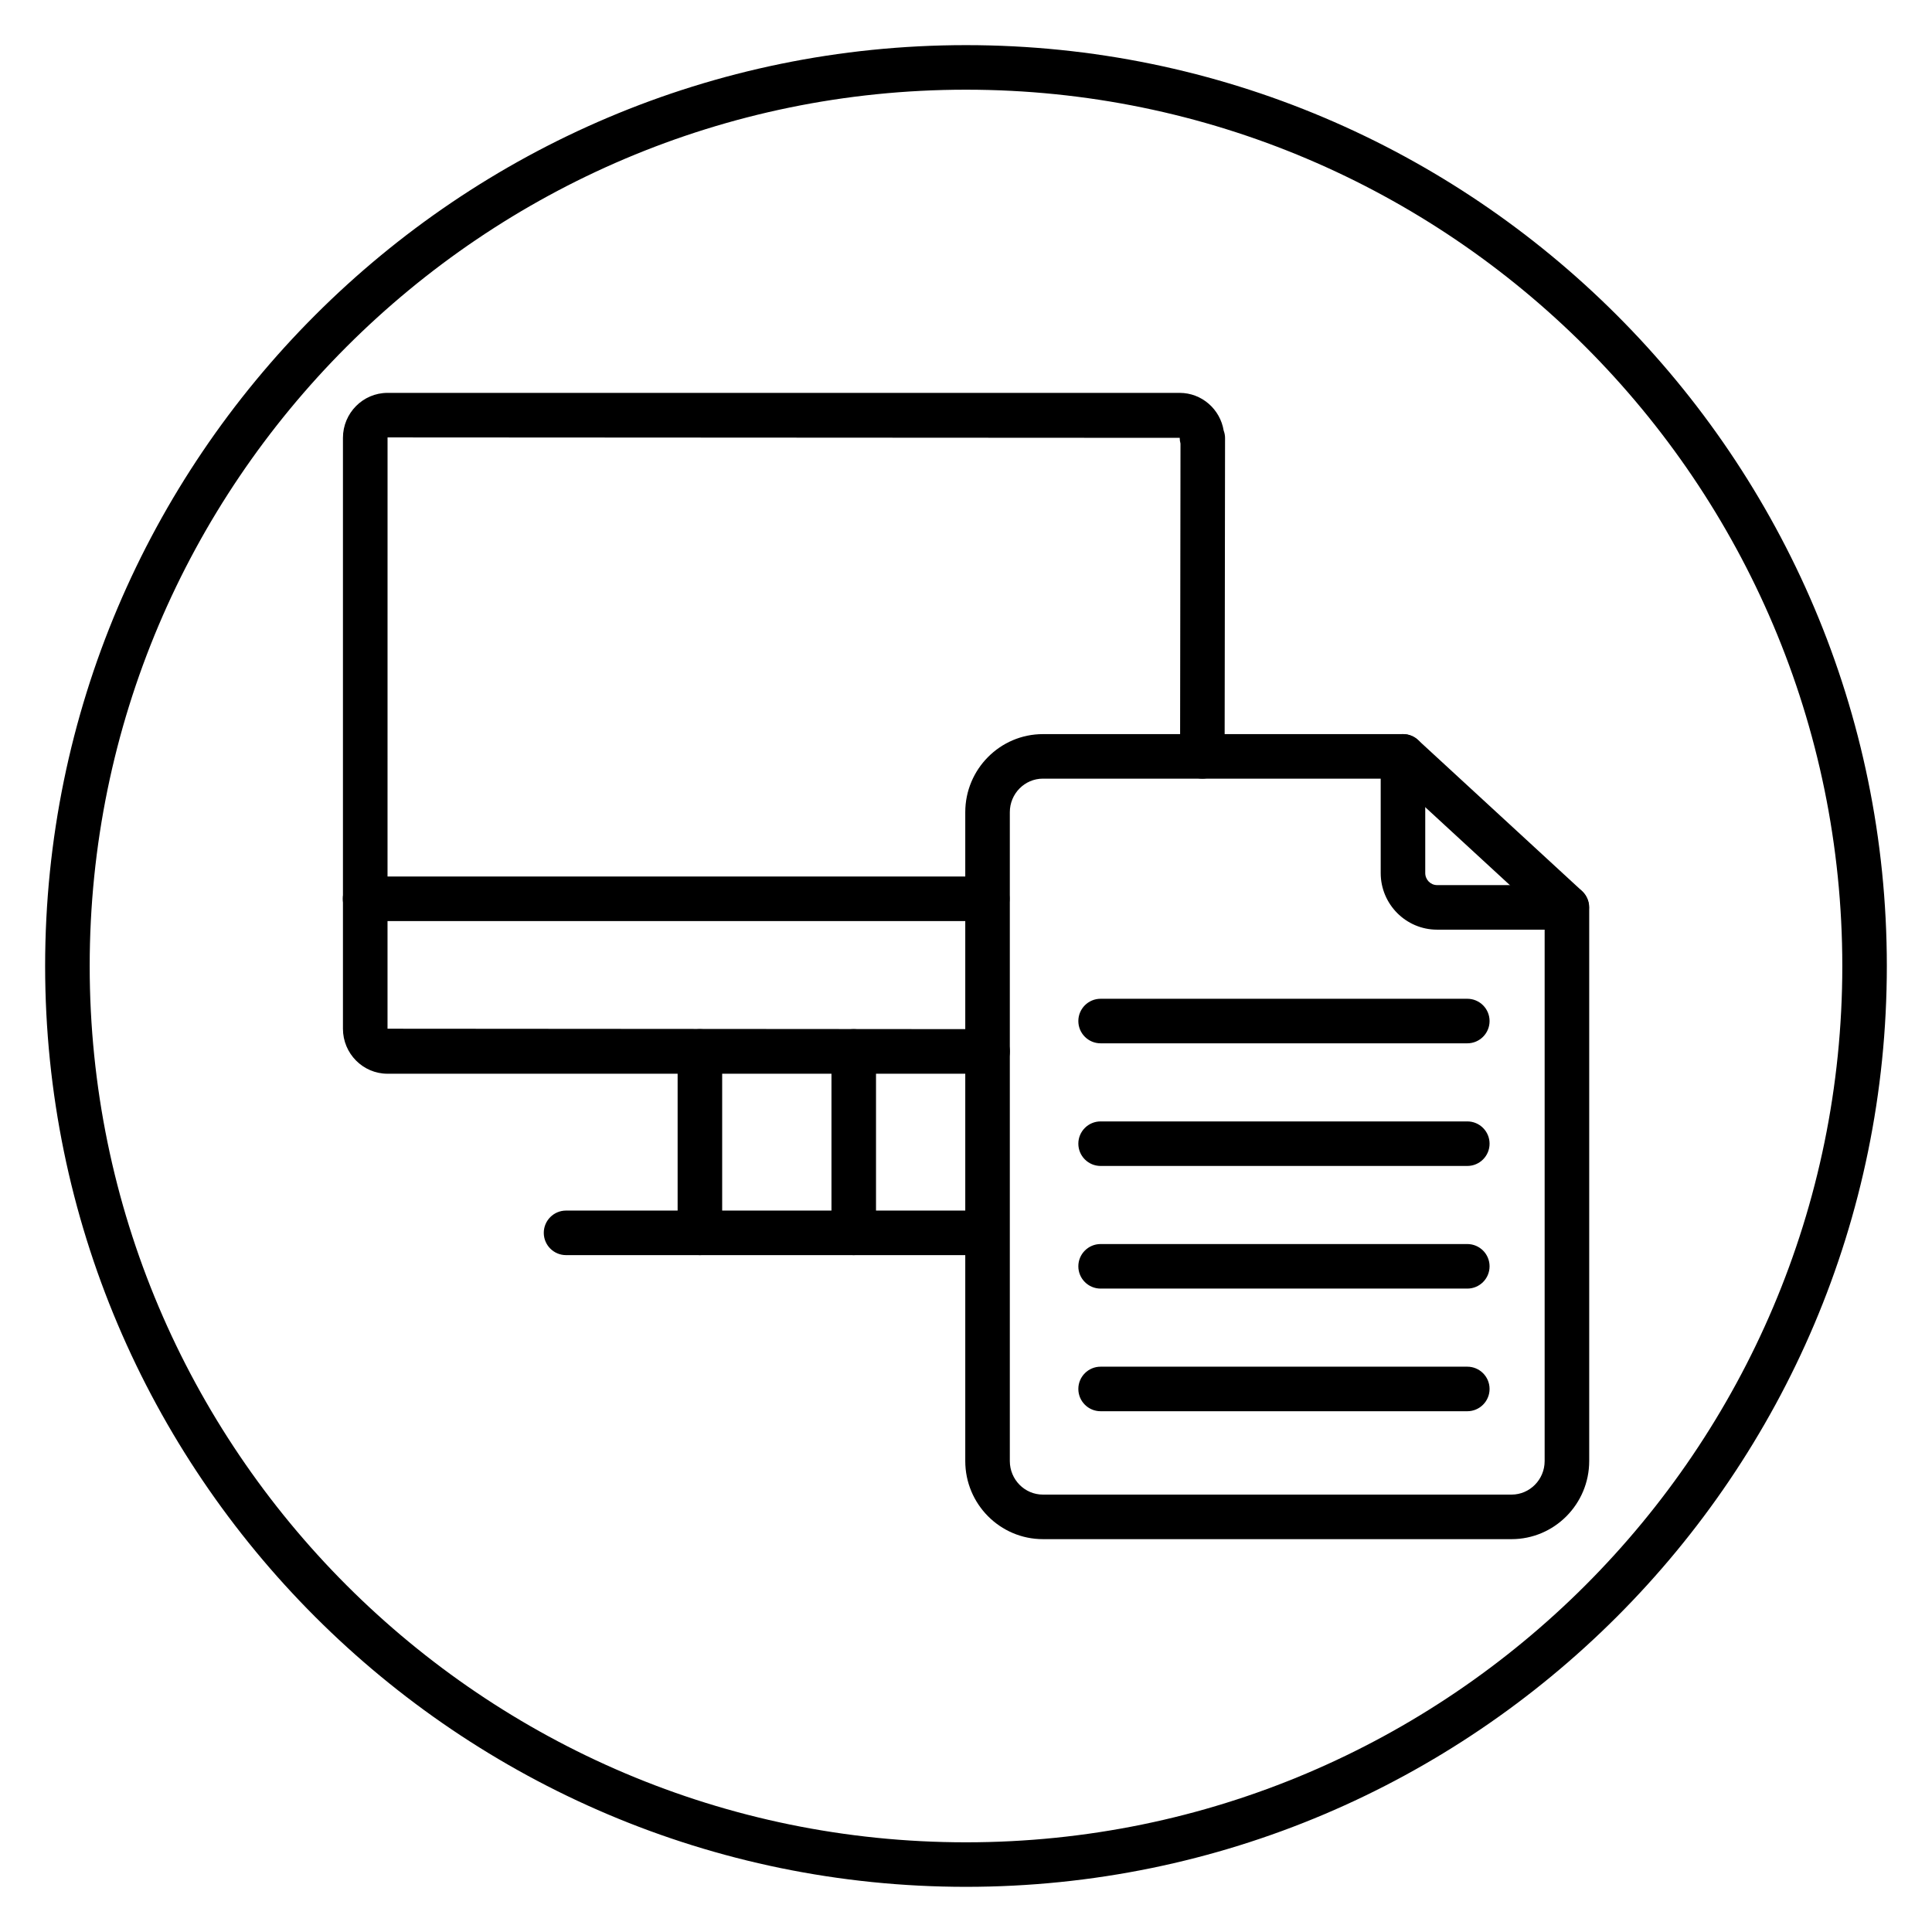
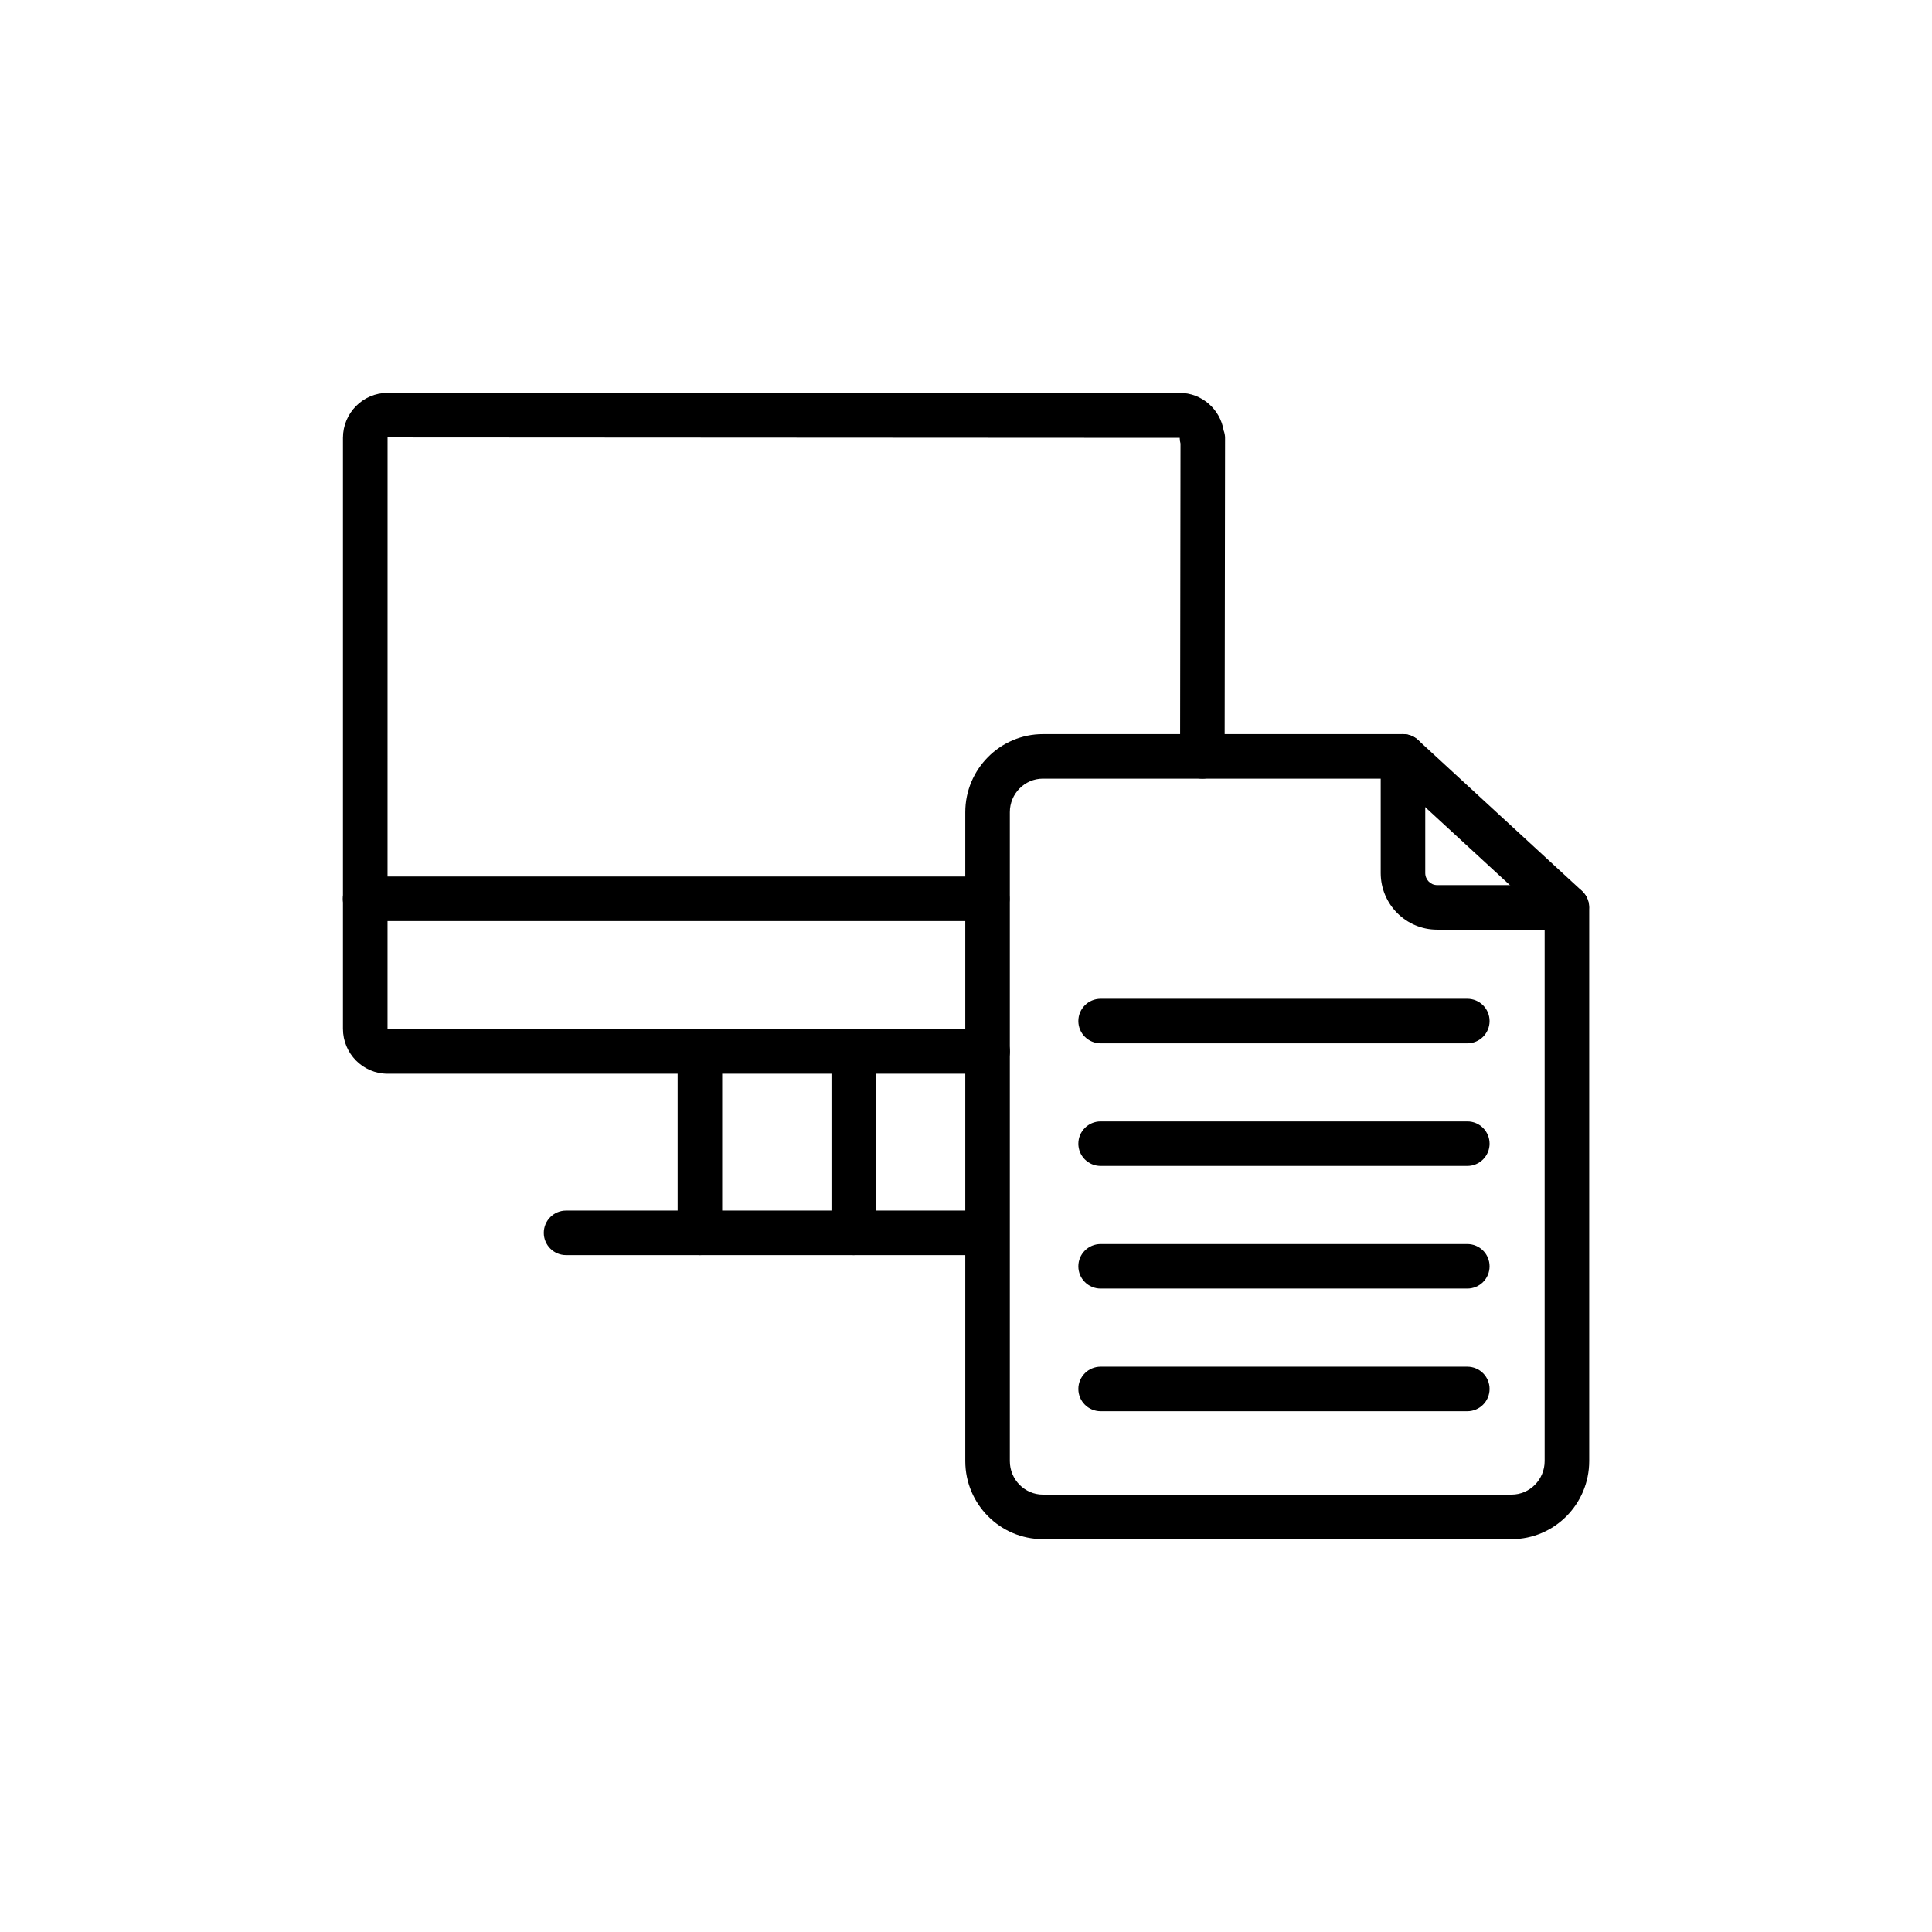
<svg xmlns="http://www.w3.org/2000/svg" fill="#000000" width="800px" height="800px" version="1.1" viewBox="144 144 512 512">
  <g>
-     <path d="m400 644.03c-134.56 0-244.04-109.47-244.04-244.03 0-134.56 109.47-244.04 244.04-244.04 134.56 0 244.03 109.47 244.03 244.03 0 134.56-109.47 244.04-244.03 244.04zm0-476.26c-128.05 0-232.23 104.18-232.23 232.23s104.18 232.23 232.23 232.23 232.23-104.18 232.23-232.23c-0.004-128.05-104.18-232.23-232.23-232.23z" />
    <path d="m404.01 476.62h-110c-3.262 0-5.902-2.644-5.902-5.902 0-3.258 2.641-5.902 5.902-5.902h110c3.262 0 5.902 2.644 5.902 5.902 0.004 3.258-2.641 5.902-5.902 5.902z" />
    <path d="m329.48 476.62c-3.262 0-5.902-2.644-5.902-5.902v-48.082c0-3.258 2.641-5.902 5.902-5.902s5.902 2.644 5.902 5.902v48.078c0.004 3.262-2.641 5.906-5.902 5.906z" />
    <path d="m370.25 476.62c-3.262 0-5.902-2.644-5.902-5.902v-48.082c0-3.258 2.641-5.902 5.902-5.902 3.262 0 5.902 2.644 5.902 5.902v48.078c0 3.262-2.641 5.906-5.902 5.906z" />
    <path d="m405.64 388.09h-164.89c-3.262 0-5.902-2.644-5.902-5.902 0-3.258 2.641-5.902 5.902-5.902h164.89c3.262 0 5.902 2.644 5.902 5.902 0.004 3.254-2.641 5.902-5.898 5.902z" />
    <path d="m405.72 428.55h-159.02c-6.516 0-11.816-5.348-11.816-11.922v-156.59c0-6.574 5.301-11.922 11.816-11.922h209.92c5.863 0 10.742 4.332 11.664 9.988 0.234 0.617 0.367 1.273 0.367 1.941l-0.113 84.406c-0.004 3.258-2.644 5.894-5.902 5.894h-0.008c-3.262-0.004-5.898-2.652-5.894-5.91l0.109-82.891c-0.137-0.484-0.207-0.988-0.207-1.512l-209.93-0.113-0.008 156.7 159.02 0.113c3.262 0 5.902 2.644 5.902 5.902-0.008 3.262-2.652 5.91-5.91 5.91z" />
    <path d="m544.58 551.89h-124.2c-11.344 0-20.574-9.281-20.574-20.695v-171.95c0-11.41 9.23-20.695 20.574-20.695h95.422c1.48 0 2.91 0.559 4 1.559l43.449 40.02c1.215 1.117 1.906 2.695 1.906 4.344v146.72c-0.008 11.414-9.234 20.699-20.582 20.699zm-124.2-201.54c-4.832 0-8.766 3.988-8.766 8.887v171.96c0 4.898 3.934 8.887 8.766 8.887h124.2c4.832 0 8.766-3.988 8.766-8.887v-144.14l-39.848-36.703h-93.113z" />
    <path d="m559.2 390.37h-34.363c-8.238 0-14.938-6.734-14.938-15.012v-30.914c0-3.258 2.641-5.902 5.902-5.902s5.902 2.644 5.902 5.902v30.914c0 1.766 1.406 3.203 3.129 3.203h34.363c3.262 0 5.902 2.644 5.902 5.902 0.004 3.262-2.637 5.906-5.898 5.906z" />
    <path d="m532.85 517.99h-97.176c-3.262 0-5.902-2.644-5.902-5.902 0-3.258 2.641-5.902 5.902-5.902h97.176c3.262 0 5.902 2.644 5.902 5.902 0 3.258-2.641 5.902-5.902 5.902z" />
    <path d="m532.85 485.49h-97.176c-3.262 0-5.902-2.644-5.902-5.902 0-3.258 2.641-5.902 5.902-5.902h97.176c3.262 0 5.902 2.644 5.902 5.902 0 3.258-2.641 5.902-5.902 5.902z" />
    <path d="m532.85 420.49h-97.176c-3.262 0-5.902-2.644-5.902-5.902 0-3.258 2.641-5.902 5.902-5.902h97.176c3.262 0 5.902 2.644 5.902 5.902 0 3.258-2.641 5.902-5.902 5.902z" />
    <path d="m532.85 452.99h-97.176c-3.262 0-5.902-2.644-5.902-5.902 0-3.258 2.641-5.902 5.902-5.902h97.176c3.262 0 5.902 2.644 5.902 5.902 0 3.258-2.641 5.902-5.902 5.902z" />
  </g>
</svg>